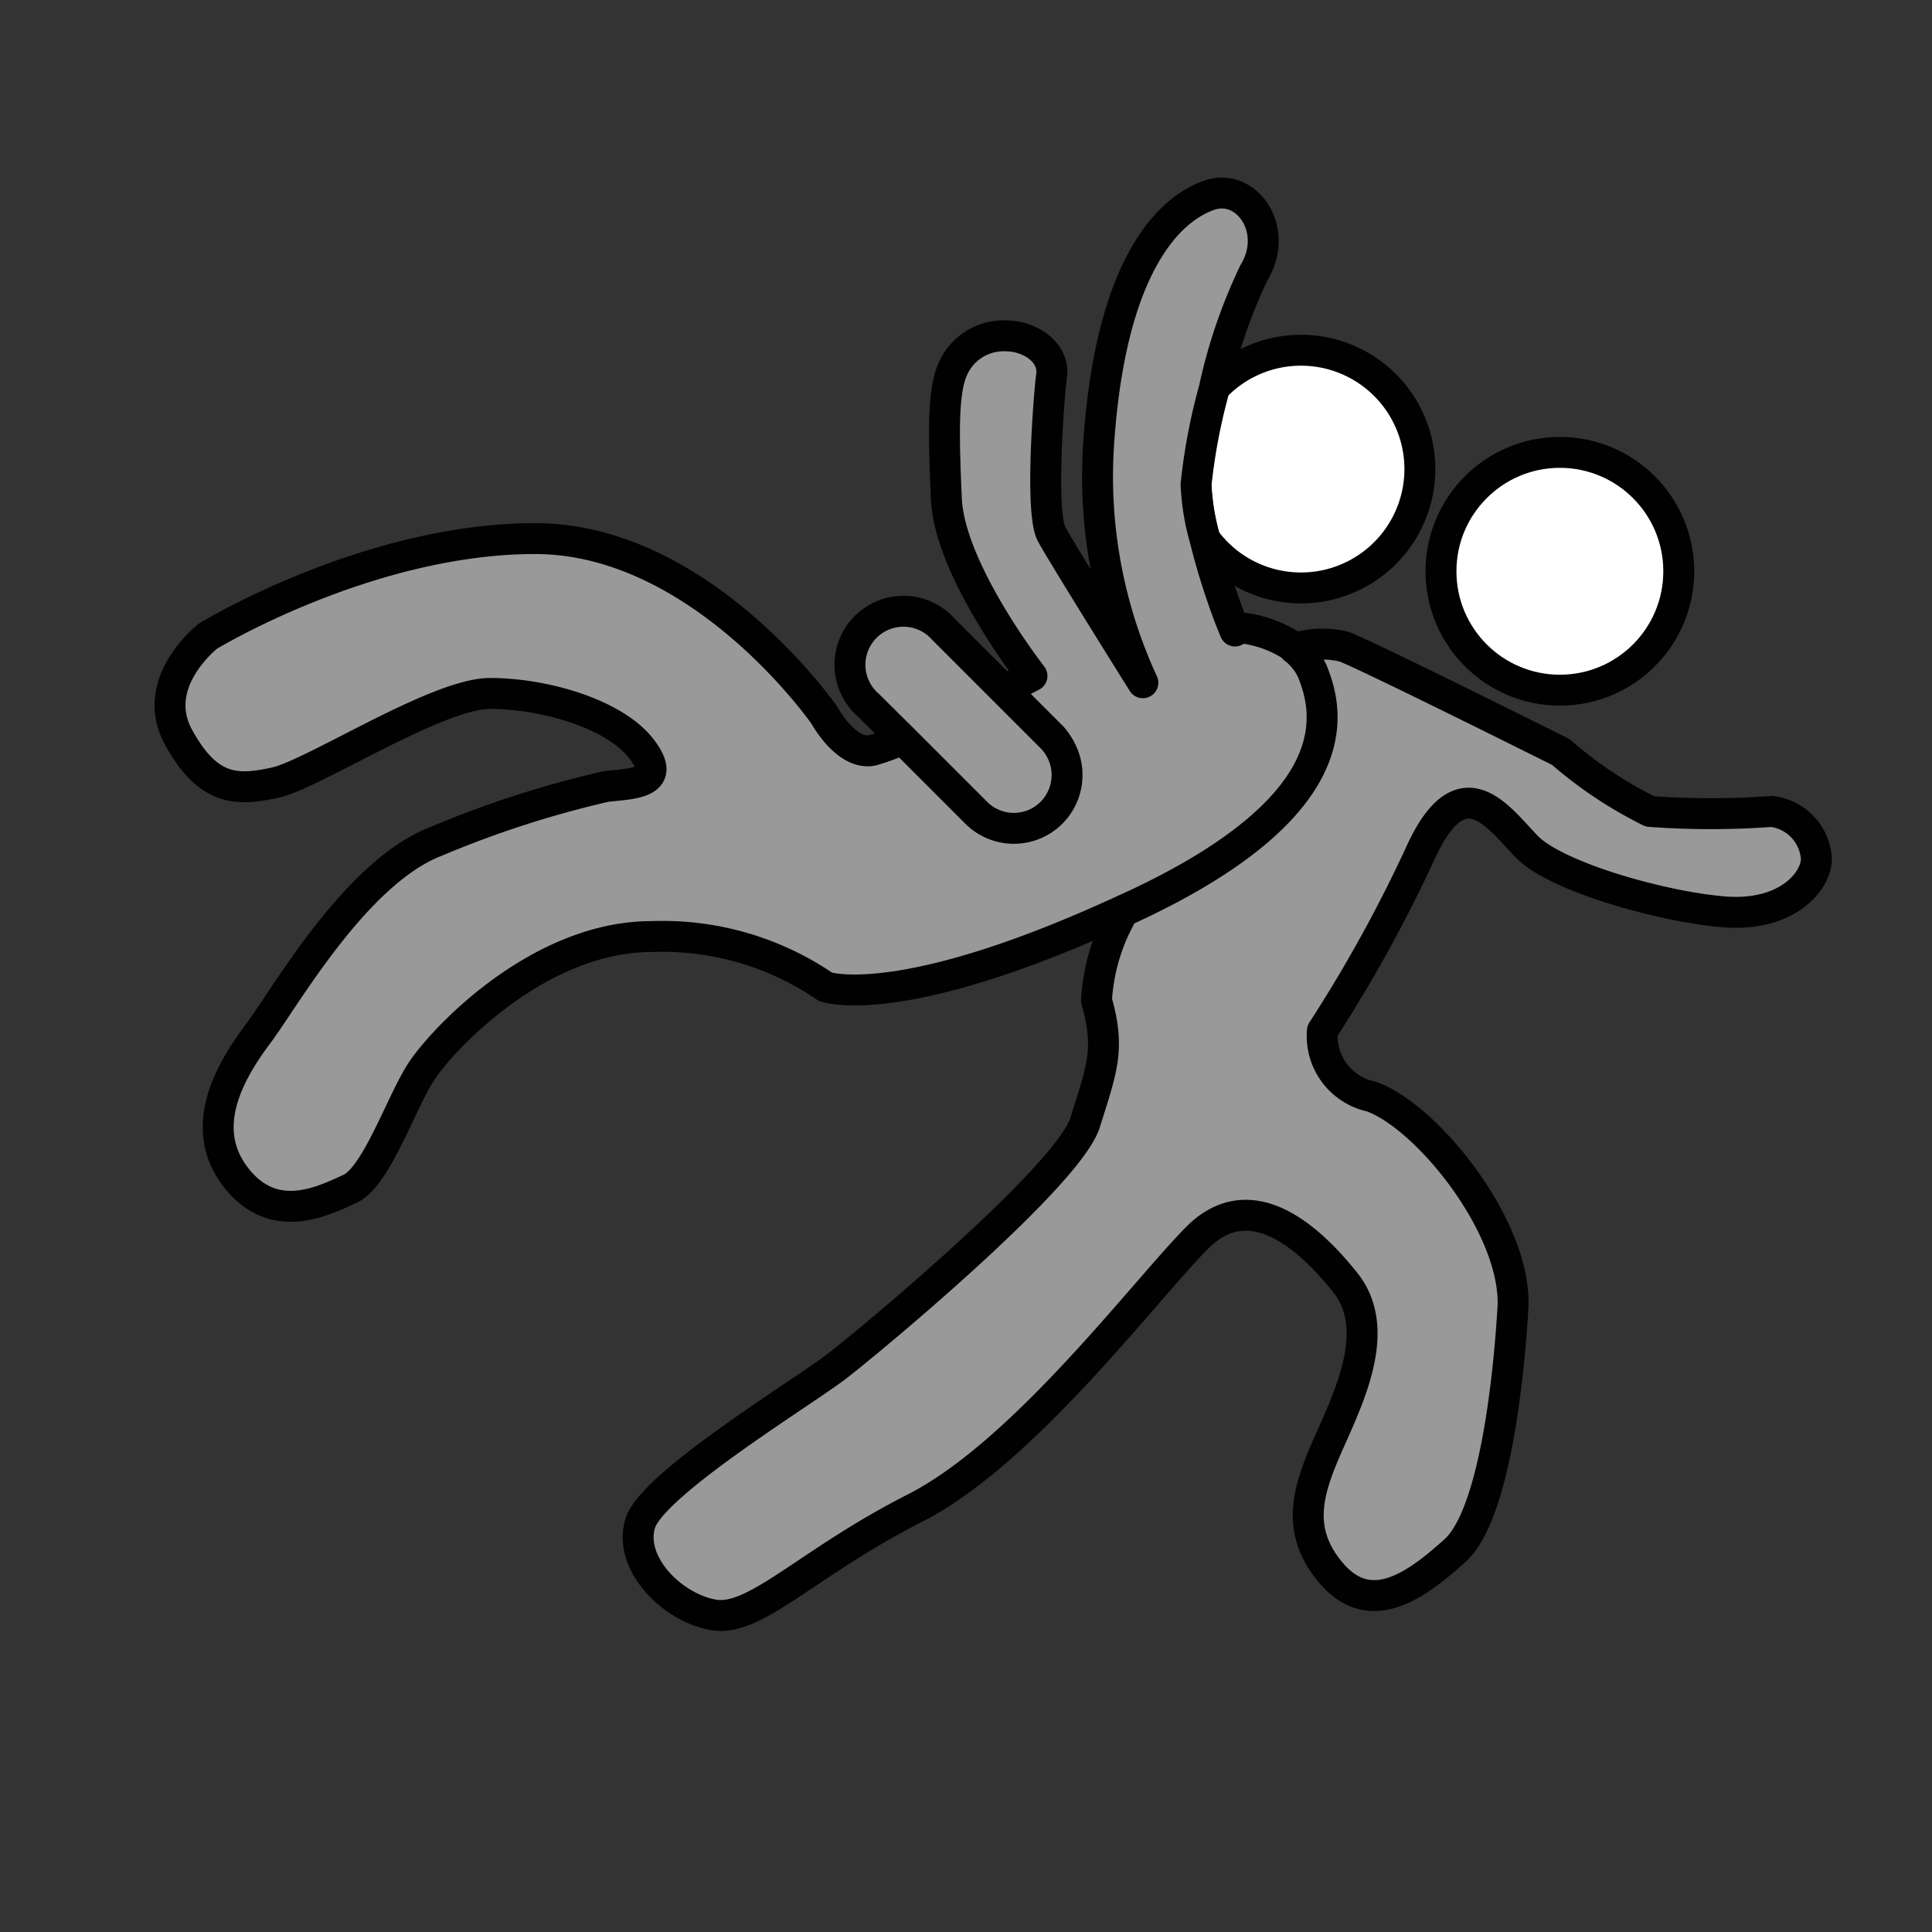
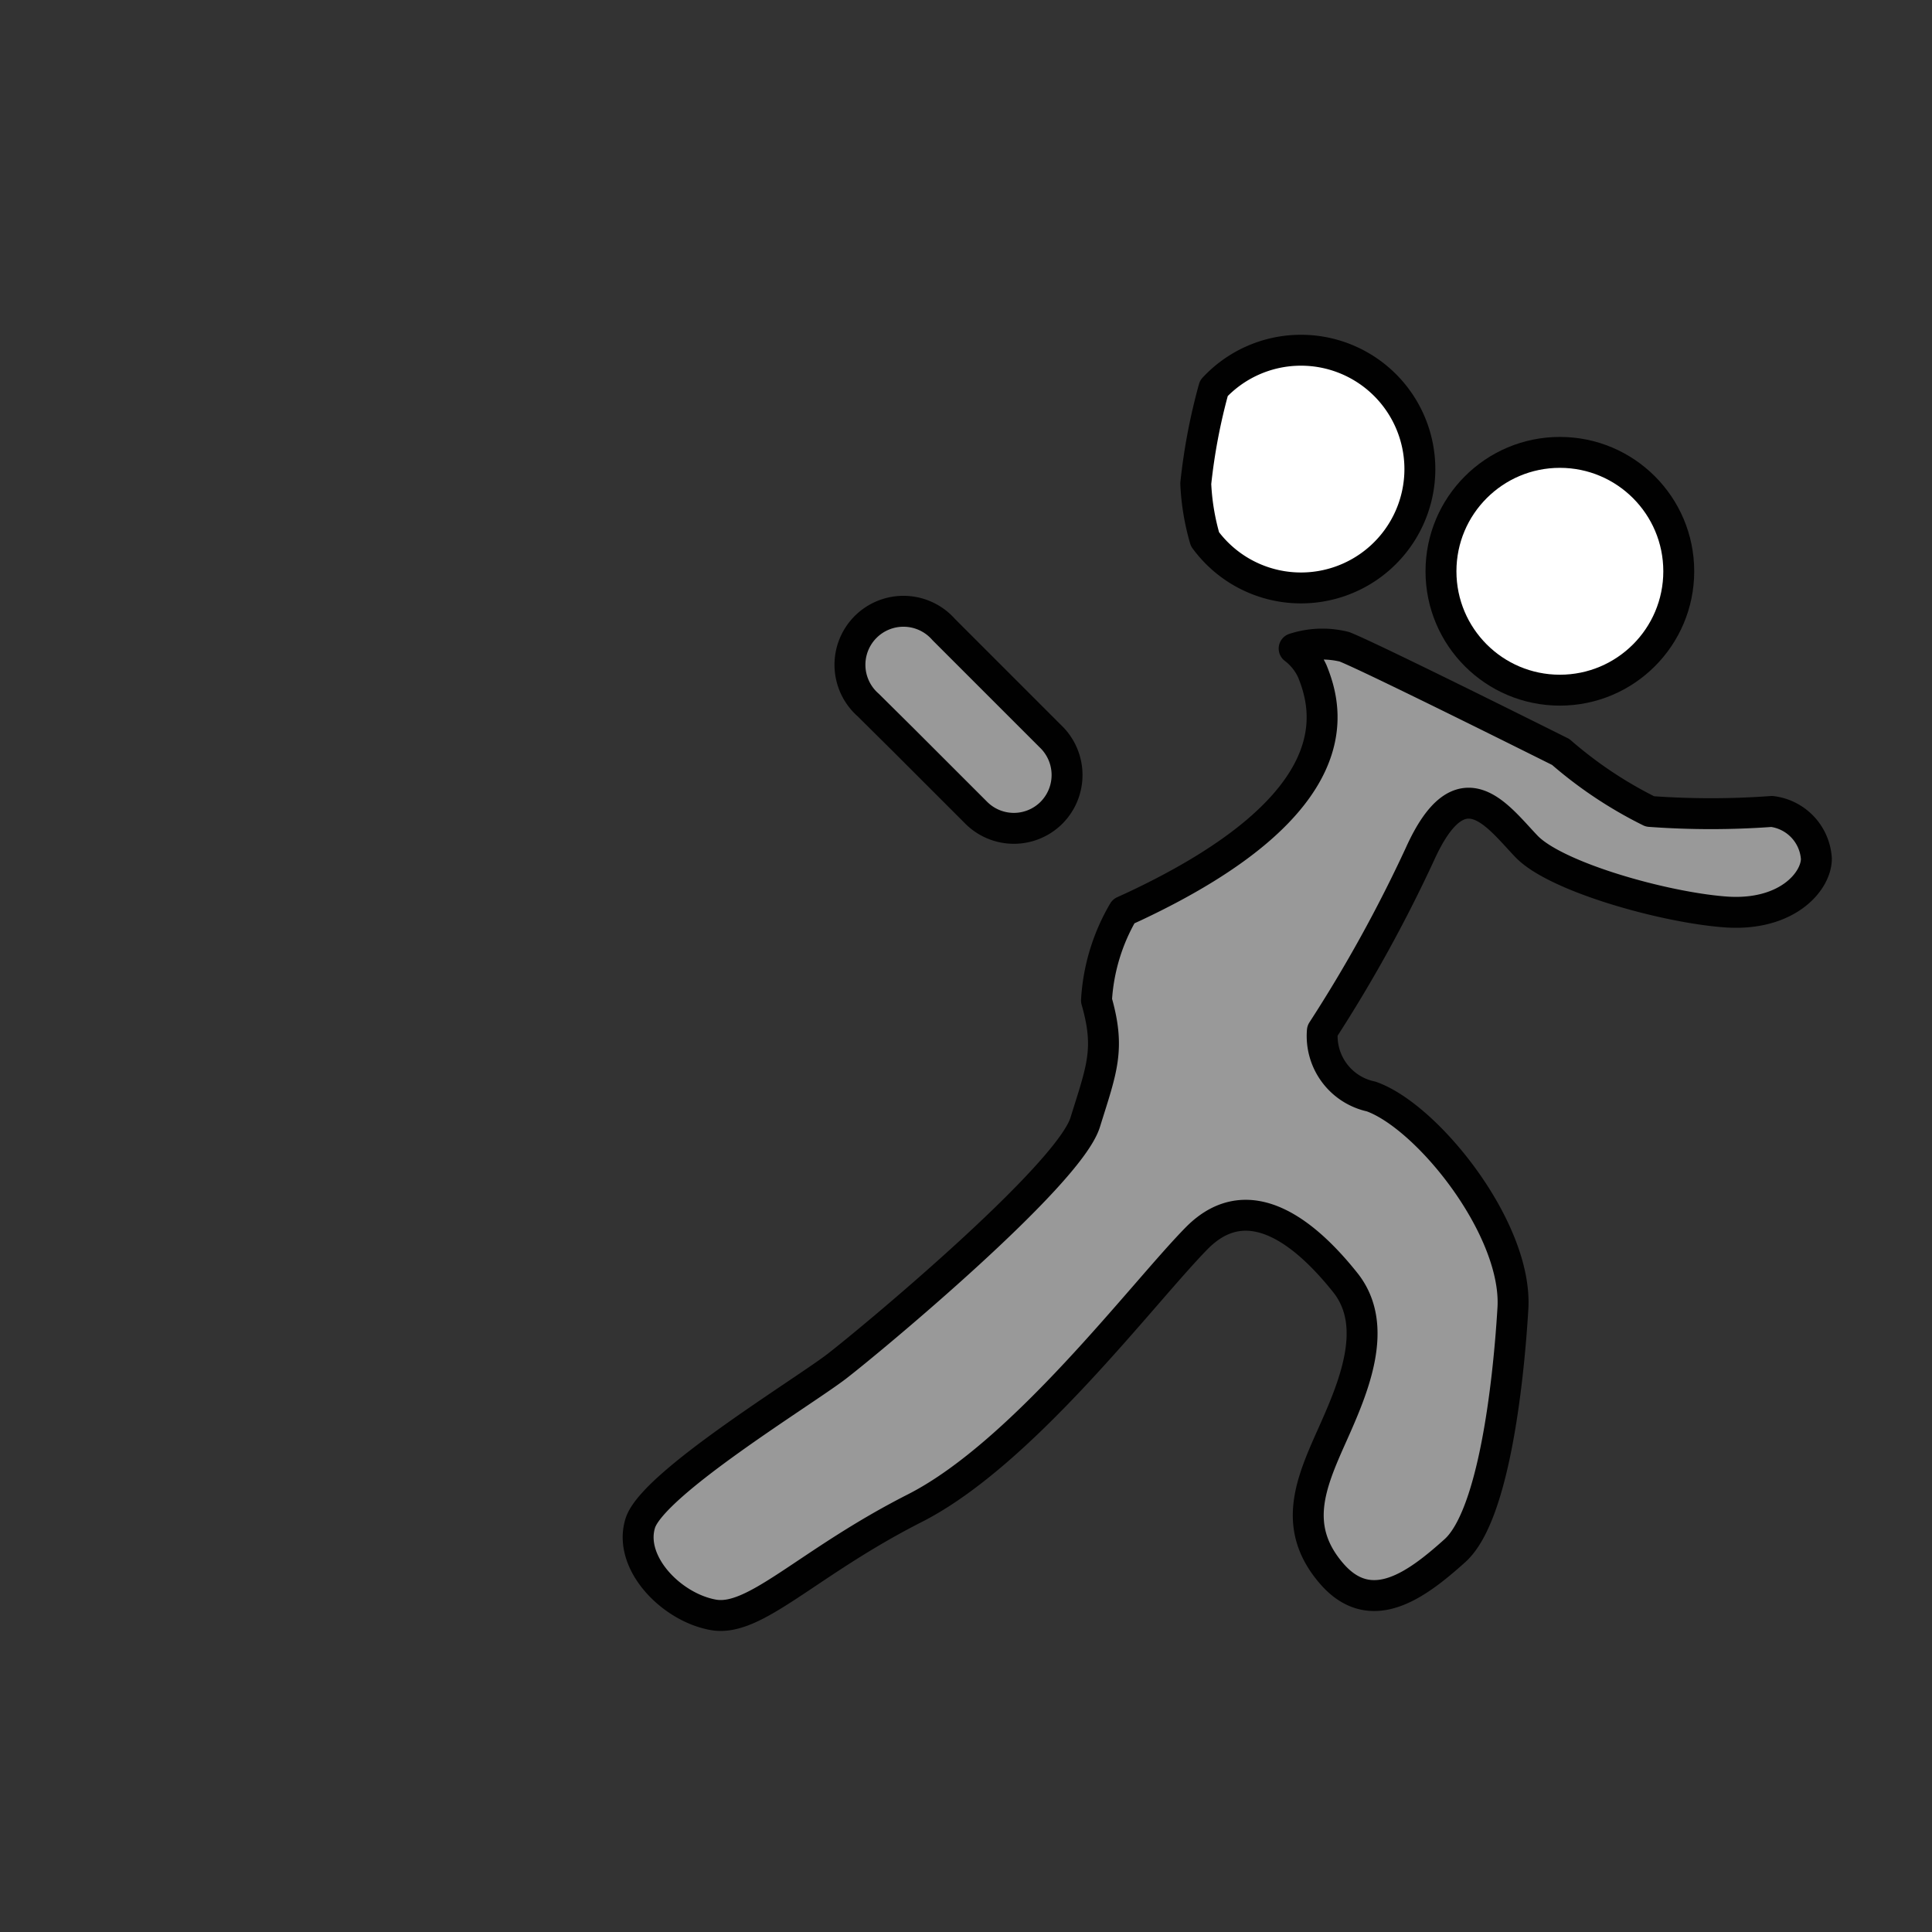
<svg xmlns="http://www.w3.org/2000/svg" viewBox="0 0 65 65">
  <rect x="0" y="0" width="65" height="65" fill="#333333" stroke="none" />
  <defs>
    <style>.cls-1{fill:#fff;}.cls-1,.cls-2{stroke:#010101;stroke-linejoin:round;stroke-width:1.04px;}.cls-2{fill:#999;}</style>
  </defs>
  <g id="Capa_1" data-name="Capa 1">
    <path class="cls-1" d="M47.77,15.78a4,4,0,0,1-7.23,2.36,7.94,7.94,0,0,1-.31-1.87,19.72,19.72,0,0,1,.61-3.21,4,4,0,0,1,6.93,2.72Z" />
    <circle class="cls-1" cx="52.48" cy="19.22" r="4" />
-     <path class="cls-2" d="M38.18,30.45l-.35.16c-7.12,3.29-9.75,2.69-10.06,2.59a9.69,9.69,0,0,0-5.85-1.69c-3.84,0-7.12,3.53-7.79,4.61S12.64,39.61,11.77,40s-2.56,1.28-3.85-.41-.15-3.59.77-4.82,3.29-5.44,6-6.47a34.52,34.52,0,0,1,5.7-1.84c.92-.1,2.1-.1,1.18-1.28s-3.29-1.85-5.08-1.85-5.95,2.72-7.23,3S7,26.63,6,24.79,7,21.4,7,21.4s5.38-3.28,11-3.28,9.74,5.95,9.74,5.95.72,1.33,1.59,1.18a6.82,6.82,0,0,0,1.05-.39l2.48,2.48a1.8,1.8,0,0,0,2.54-2.54l-1.59-1.59.91-.47s-2.77-3.54-2.88-5.95-.1-3.65.21-4.36a1.86,1.86,0,0,1,1.79-1.13c.82,0,1.64.56,1.54,1.33s-.39,4.62,0,5.34,3.07,5,3.07,5h0a16.55,16.55,0,0,1-1.49-8c.41-6.26,2.51-8,3.75-8.41s2.35,1.18,1.48,2.61a17.72,17.72,0,0,0-1.34,3.92,19.72,19.72,0,0,0-.61,3.21,7.94,7.94,0,0,0,.31,1.87c.26,1.06.65,2.22,1,3.06l.18-.11a4,4,0,0,1,1.84.68h0a2,2,0,0,1,.61.76C44.7,23.81,45.57,27,38.18,30.45Z" />
    <path class="cls-2" d="M61.11,28.89c0,.77-1,1.95-3.08,1.79s-5.69-1.18-6.67-2.2-2.2-2.82-3.59.26a48,48,0,0,1-3.28,5.94,2.08,2.08,0,0,0,1.64,2.21c1.9.67,4.93,4.46,4.77,7.13s-.67,7-1.95,8.15-2.82,2.31-4.15.77-.72-3,0-4.61,1.64-3.7.46-5.18-3.18-3.34-5-1.49-5.84,7.23-9.48,9.08S25.41,54.58,24,54.33s-2.87-1.75-2.46-3.08,5.48-4.41,6.61-5.28,7.8-6.41,8.36-8.21.85-2.46.38-4.1a6.66,6.66,0,0,1,.91-3l.35-.16c7.39-3.47,6.52-6.64,6-7.92a2,2,0,0,0-.61-.76,3.07,3.07,0,0,1,1.69-.06c.92.36,7.28,3.54,7.28,3.54a14.08,14.08,0,0,0,3,2,28.05,28.05,0,0,0,4.1,0A1.71,1.71,0,0,1,61.11,28.89Z" />
    <path class="cls-2" d="M35.38,27.34a1.79,1.79,0,0,1-2.54,0l-2.48-2.48-1.15-1.14a1.8,1.8,0,1,1,2.54-2.54l2,2,1.59,1.59A1.8,1.8,0,0,1,35.38,27.34Z" />
  </g>
</svg>